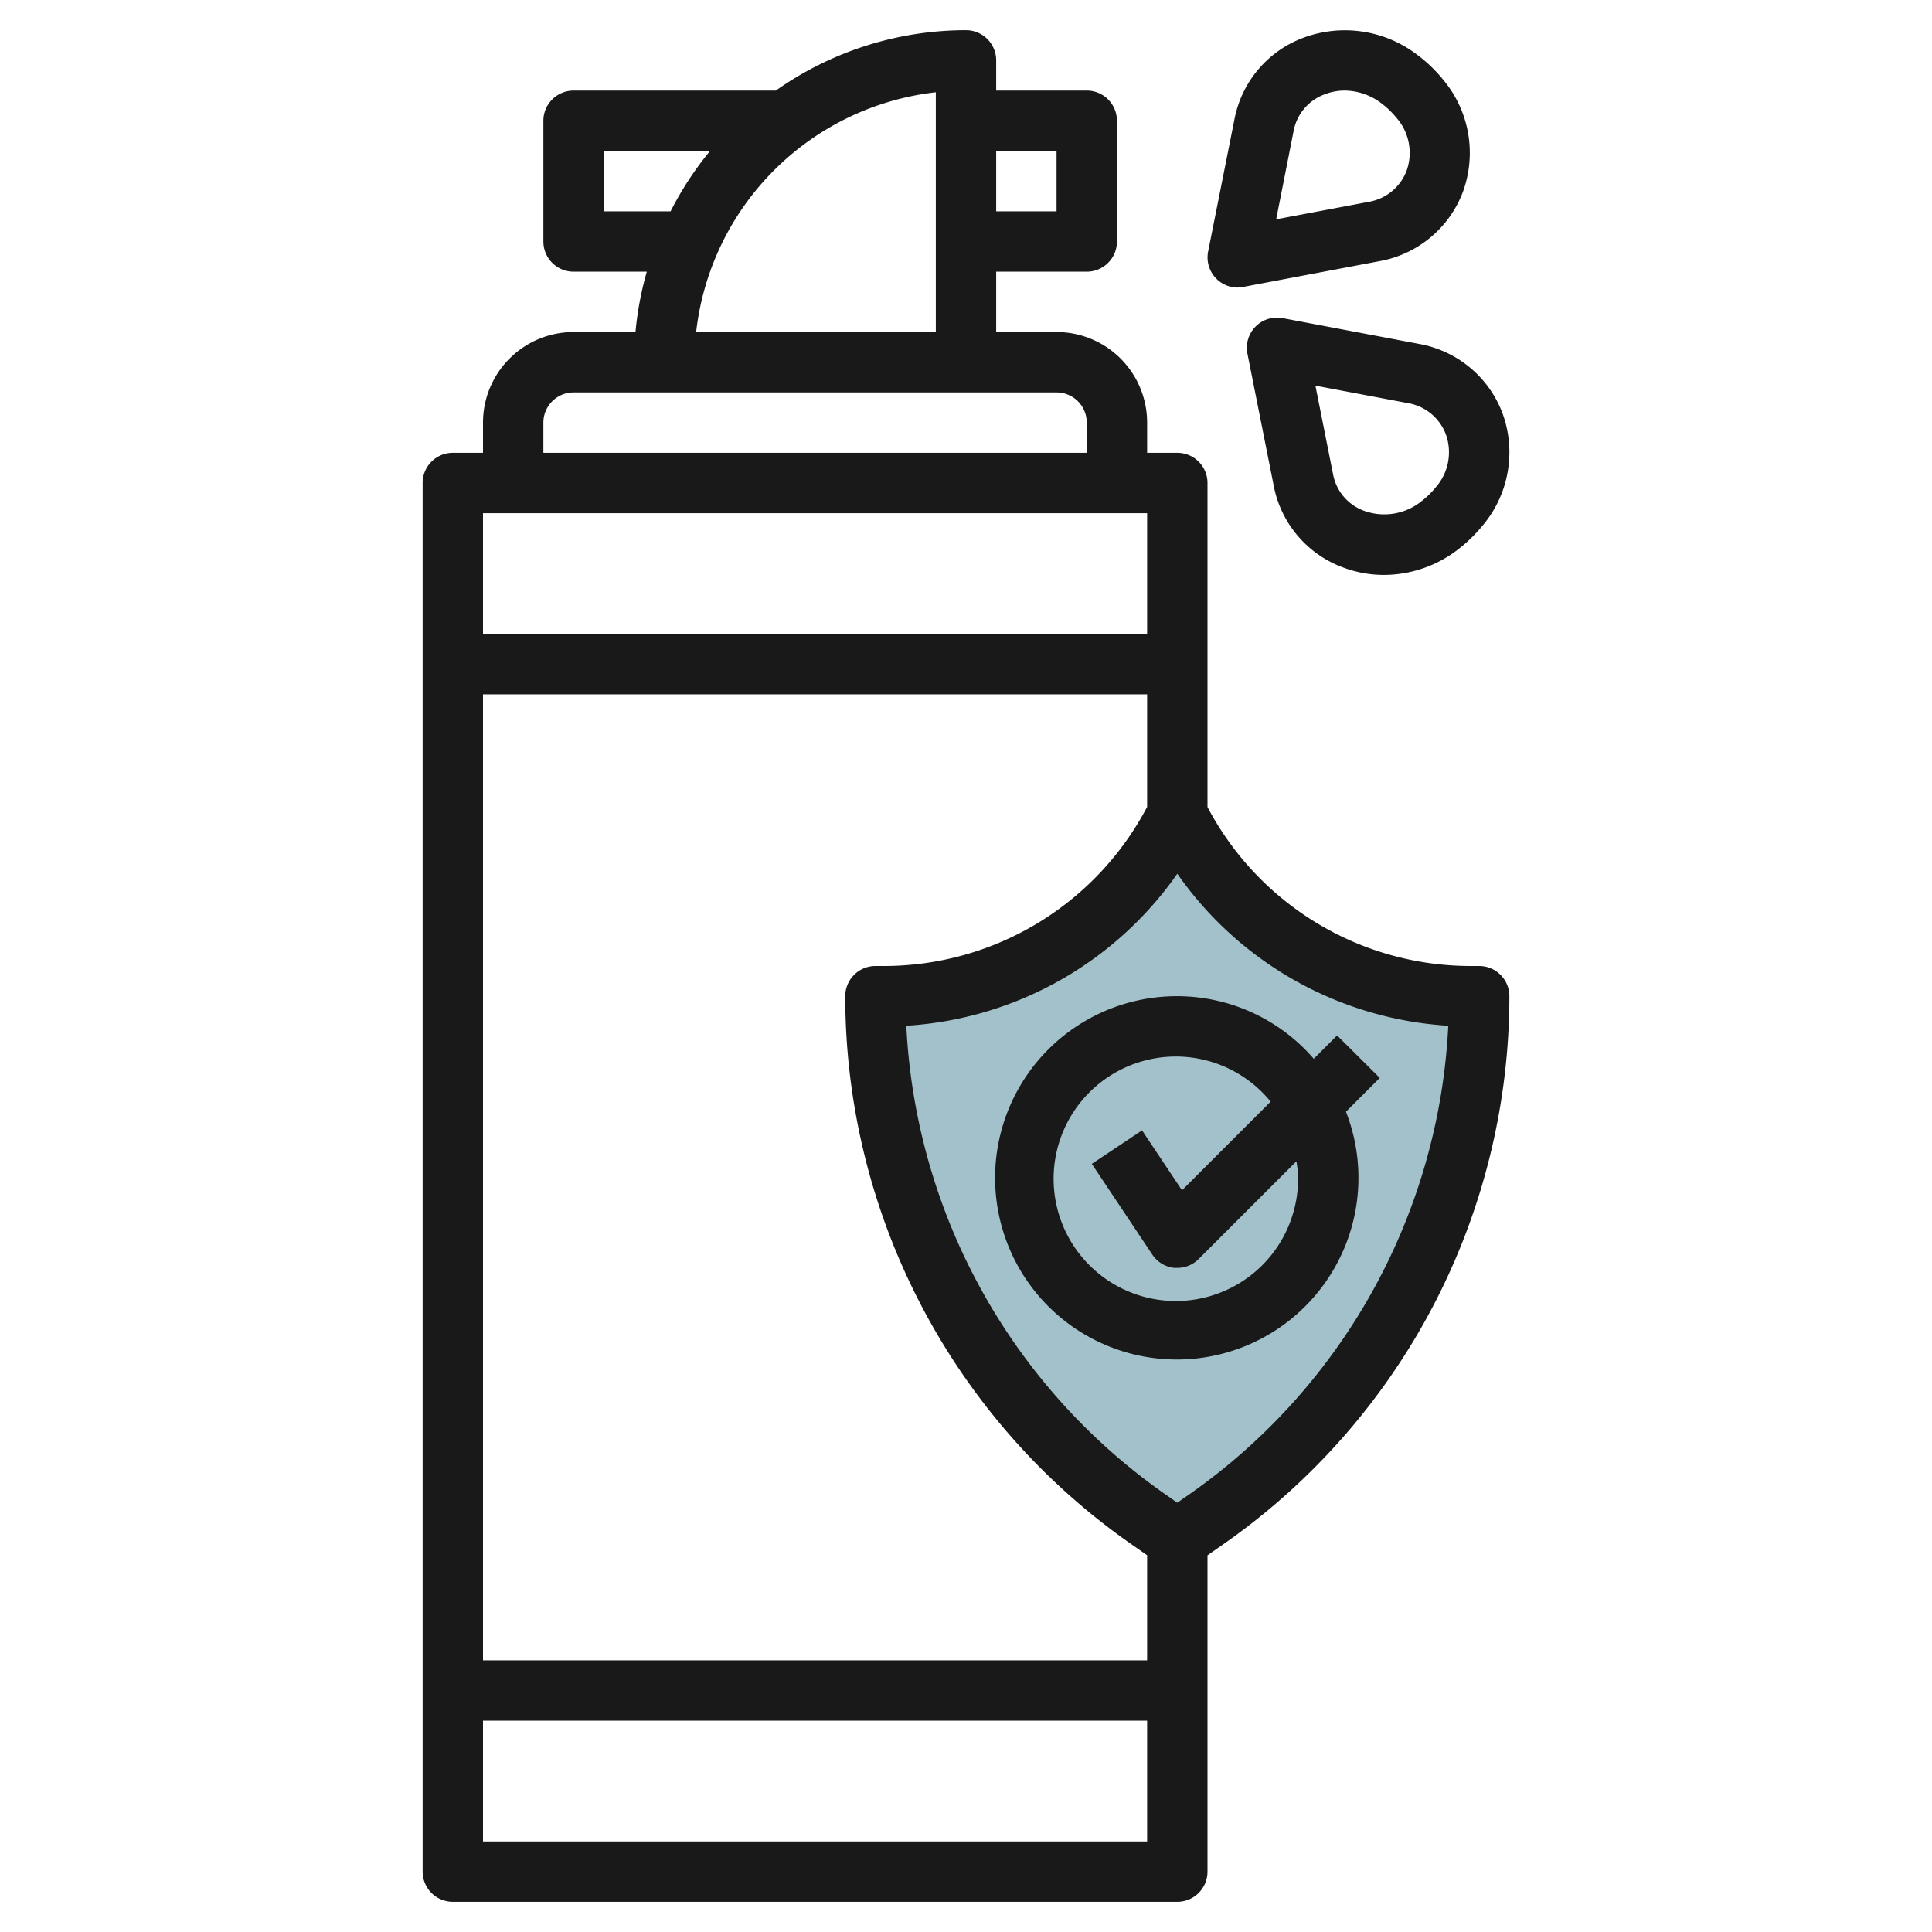
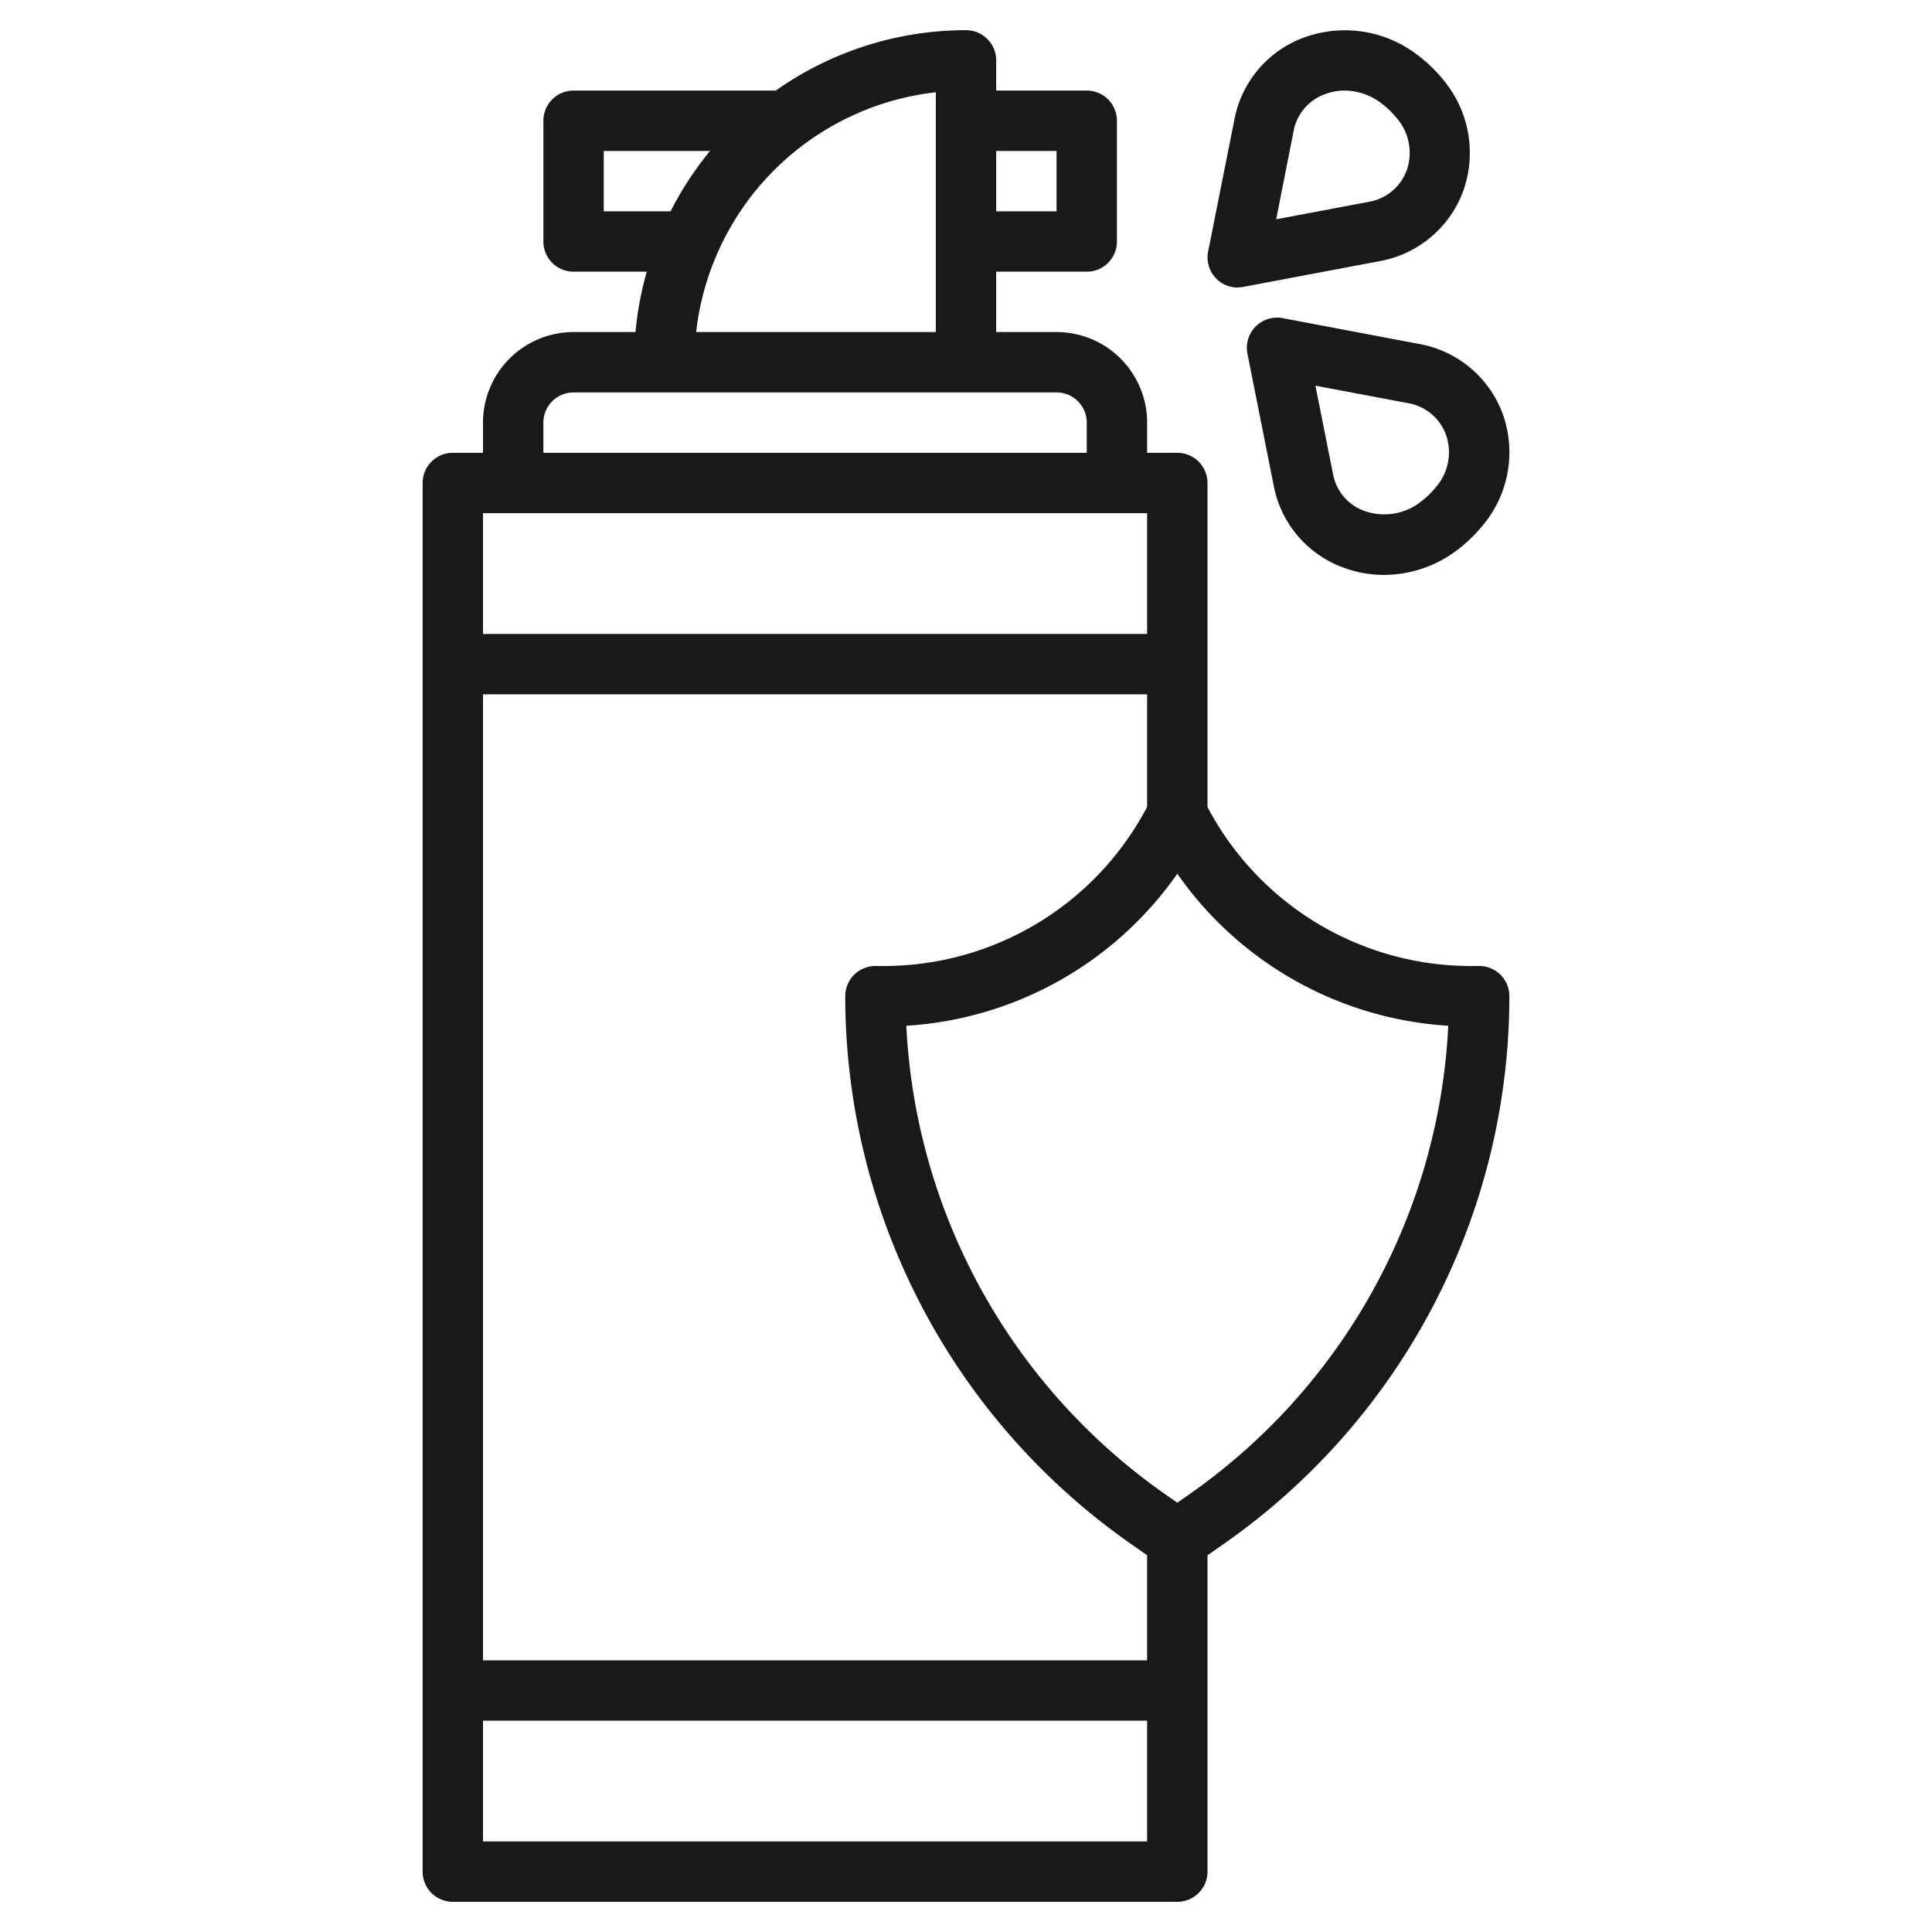
<svg xmlns="http://www.w3.org/2000/svg" height="512" viewBox="0 0 64 64" width="512">
  <g id="Layer_30" data-name="Layer 30">
-     <path d="m39 51 .988-.691a21.125 21.125 0 0 0 9.012-17.309h-.275a10.913 10.913 0 0 1 -9.725-6 10.913 10.913 0 0 1 -9.724 6h-.276a21.125 21.125 0 0 0 9.012 17.307z" fill="#a3c1ca" />
    <g fill="#191919">
      <path d="m49 32h-.274a9.858 9.858 0 0 1 -8.726-5.266v-10.734a1 1 0 0 0 -1-1h-1v-1a3 3 0 0 0 -3-3h-2v-2h3a1 1 0 0 0 1-1v-4a1 1 0 0 0 -1-1h-3v-1a1 1 0 0 0 -1-1 10.93 10.93 0 0 0 -6.3 2h-6.7a1 1 0 0 0 -1 1v4a1 1 0 0 0 1 1h2.426a10.9 10.9 0 0 0 -.375 2h-2.051a3 3 0 0 0 -3 3v1h-1a1 1 0 0 0 -1 1v46a1 1 0 0 0 1 1h24a1 1 0 0 0 1-1v-10.479l.562-.393a22.143 22.143 0 0 0 9.438-18.128 1 1 0 0 0 -1-1zm-16-27h2v2h-2zm-2-1.944v7.944h-7.939a9.012 9.012 0 0 1 7.939-7.944zm-11 3.944v-2h3.521a11.013 11.013 0 0 0 -1.307 2zm-2 7a1 1 0 0 1 1-1h16a1 1 0 0 1 1 1v1h-18zm-2 3h22v4h-22zm22 44h-22v-4h22zm-22-6v-32h22v3.73a9.853 9.853 0 0 1 -8.726 5.27h-.274a1 1 0 0 0 -1 1 22.143 22.143 0 0 0 9.438 18.126l.562.393v3.481zm23.415-5.511-.415.29-.415-.29a20.148 20.148 0 0 1 -8.562-15.51 11.835 11.835 0 0 0 8.977-5.036 11.828 11.828 0 0 0 8.976 5.036 20.148 20.148 0 0 1 -8.561 15.51z" />
-       <path d="m39 33a6.018 6.018 0 1 0 5.587 3.827l1.12-1.12-1.414-1.407-.773.773a5.984 5.984 0 0 0 -4.52-2.073zm-.832 8.554a1 1 0 0 0 .732.446h.1a1 1 0 0 0 .707-.293l3.239-3.239a3.912 3.912 0 0 1 .054.532 4.049 4.049 0 1 1 -.908-2.507l-2.937 2.937-1.323-1.985-1.664 1.11z" />
      <path d="m42.489 10.539a1 1 0 0 0 -1.166 1.178l.876 4.4a3.607 3.607 0 0 0 2.29 2.68 3.835 3.835 0 0 0 1.356.248 4.035 4.035 0 0 0 2.455-.845 4.98 4.98 0 0 0 .827-.806 3.766 3.766 0 0 0 .653-3.682 3.63 3.63 0 0 0 -2.768-2.318zm5.411 3.861a1.755 1.755 0 0 1 -.332 1.734 2.823 2.823 0 0 1 -.228.251 2.984 2.984 0 0 1 -.258.223 1.957 1.957 0 0 1 -1.886.316 1.6 1.6 0 0 1 -1.034-1.2l-.587-2.948 3.063.578a1.631 1.631 0 0 1 1.262 1.046z" />
      <path d="m41 9.521a.975.975 0 0 0 .186-.017l4.514-.853a3.633 3.633 0 0 0 2.769-2.319 3.765 3.765 0 0 0 -.655-3.683 4.83 4.83 0 0 0 -.388-.426 4.548 4.548 0 0 0 -.438-.377 3.946 3.946 0 0 0 -3.8-.6 3.605 3.605 0 0 0 -2.29 2.68l-.876 4.4a1 1 0 0 0 .98 1.2zm1.856-5.2a1.607 1.607 0 0 1 1.035-1.2 1.823 1.823 0 0 1 .647-.121 2.031 2.031 0 0 1 1.238.434 2.8 2.8 0 0 1 .258.221 3.109 3.109 0 0 1 .228.249 1.76 1.76 0 0 1 .338 1.738 1.631 1.631 0 0 1 -1.263 1.045l-3.062.578z" />
    </g>
  </g>
</svg>